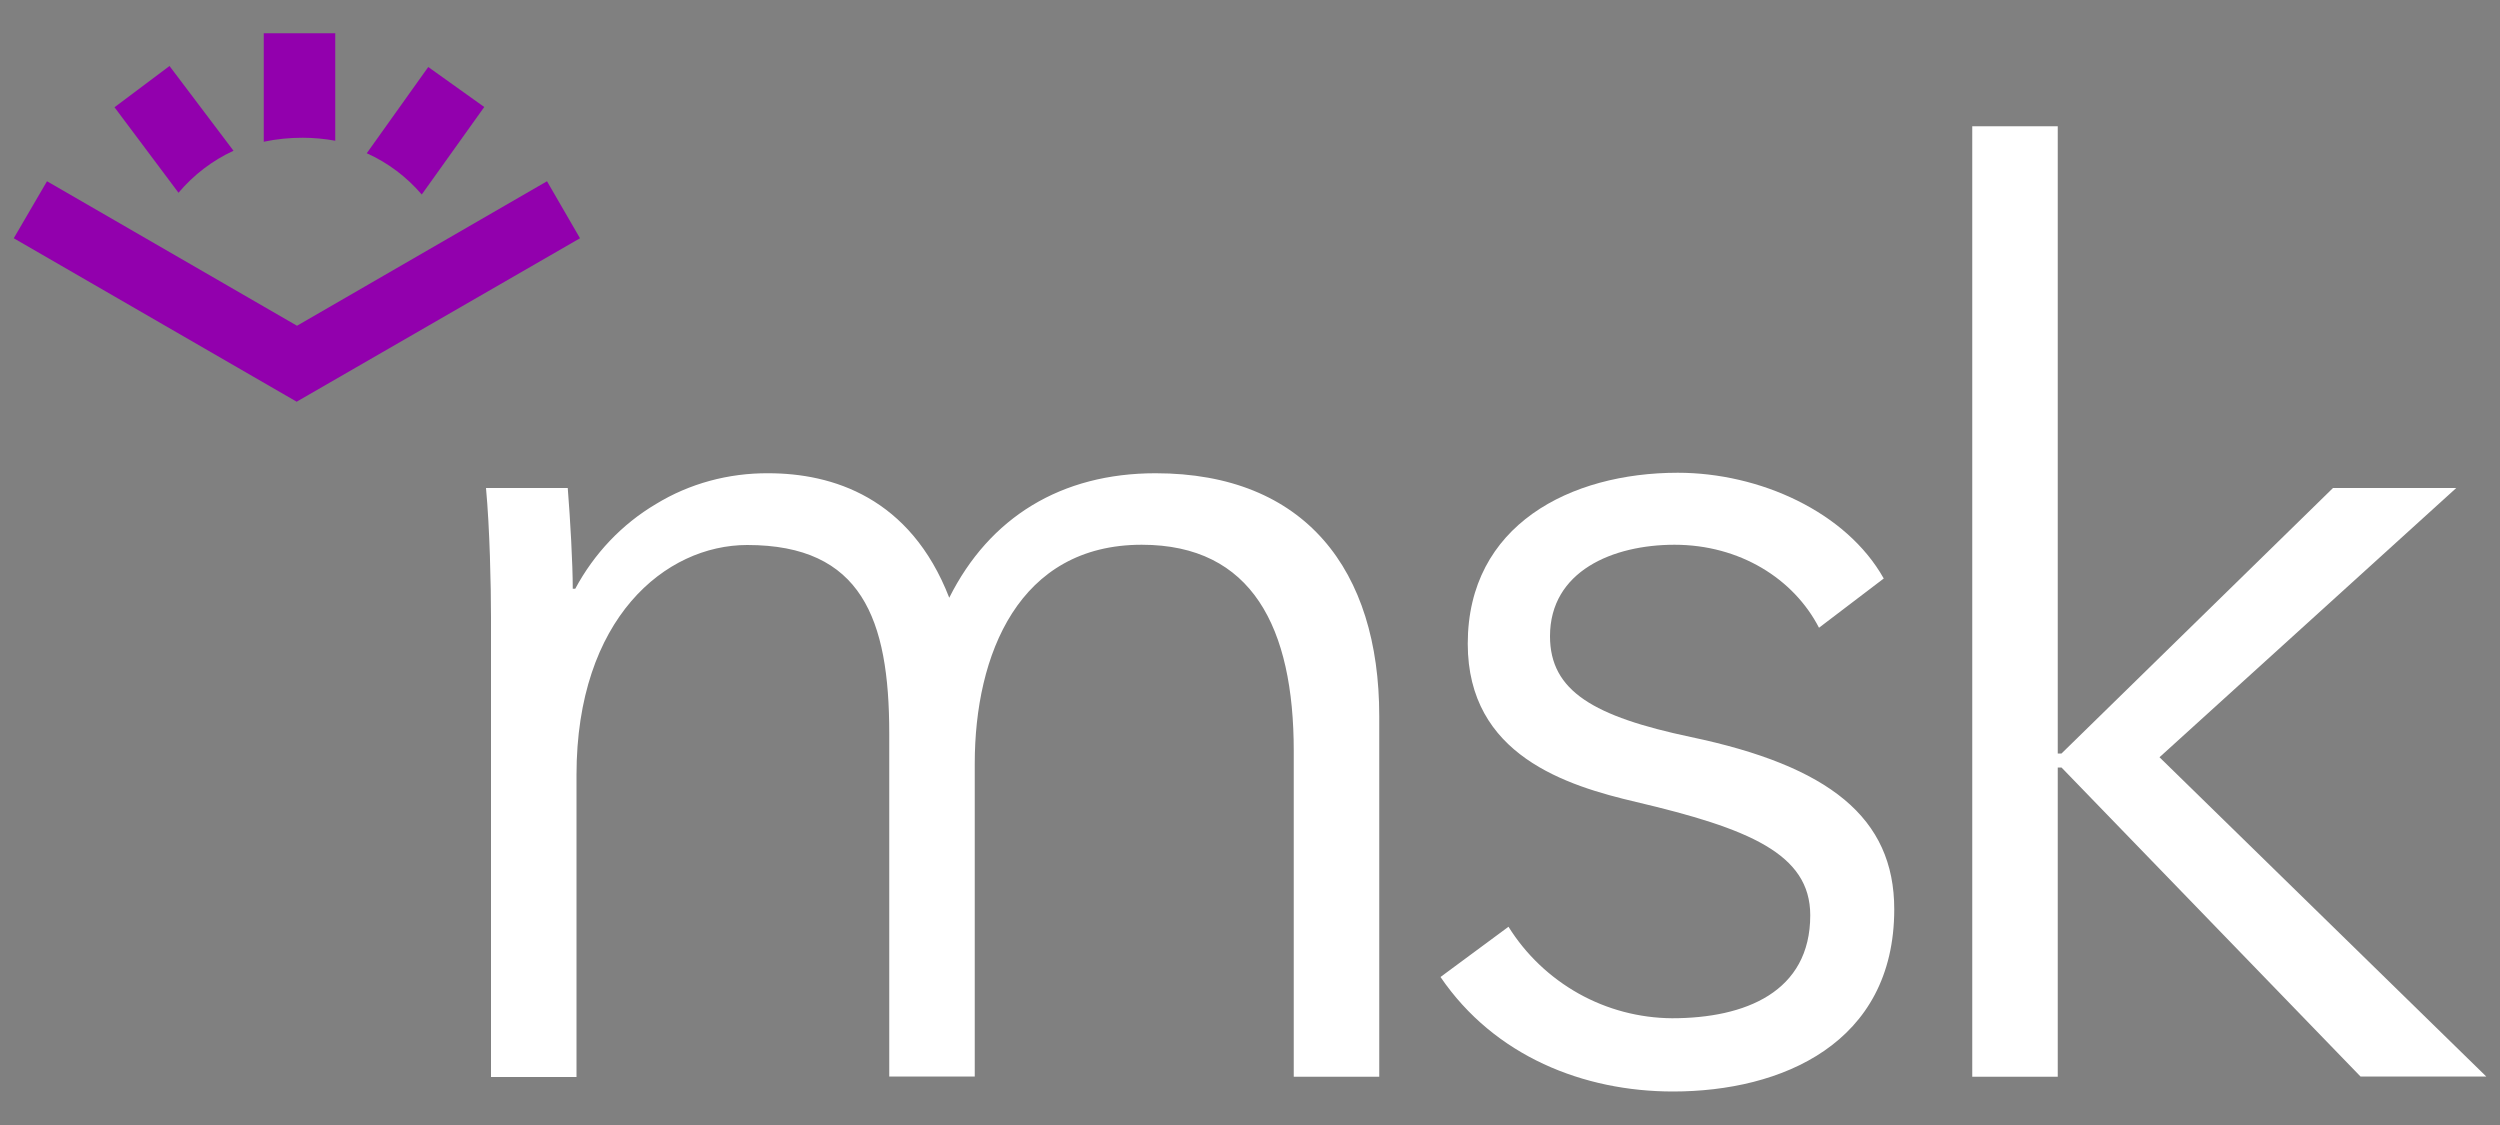
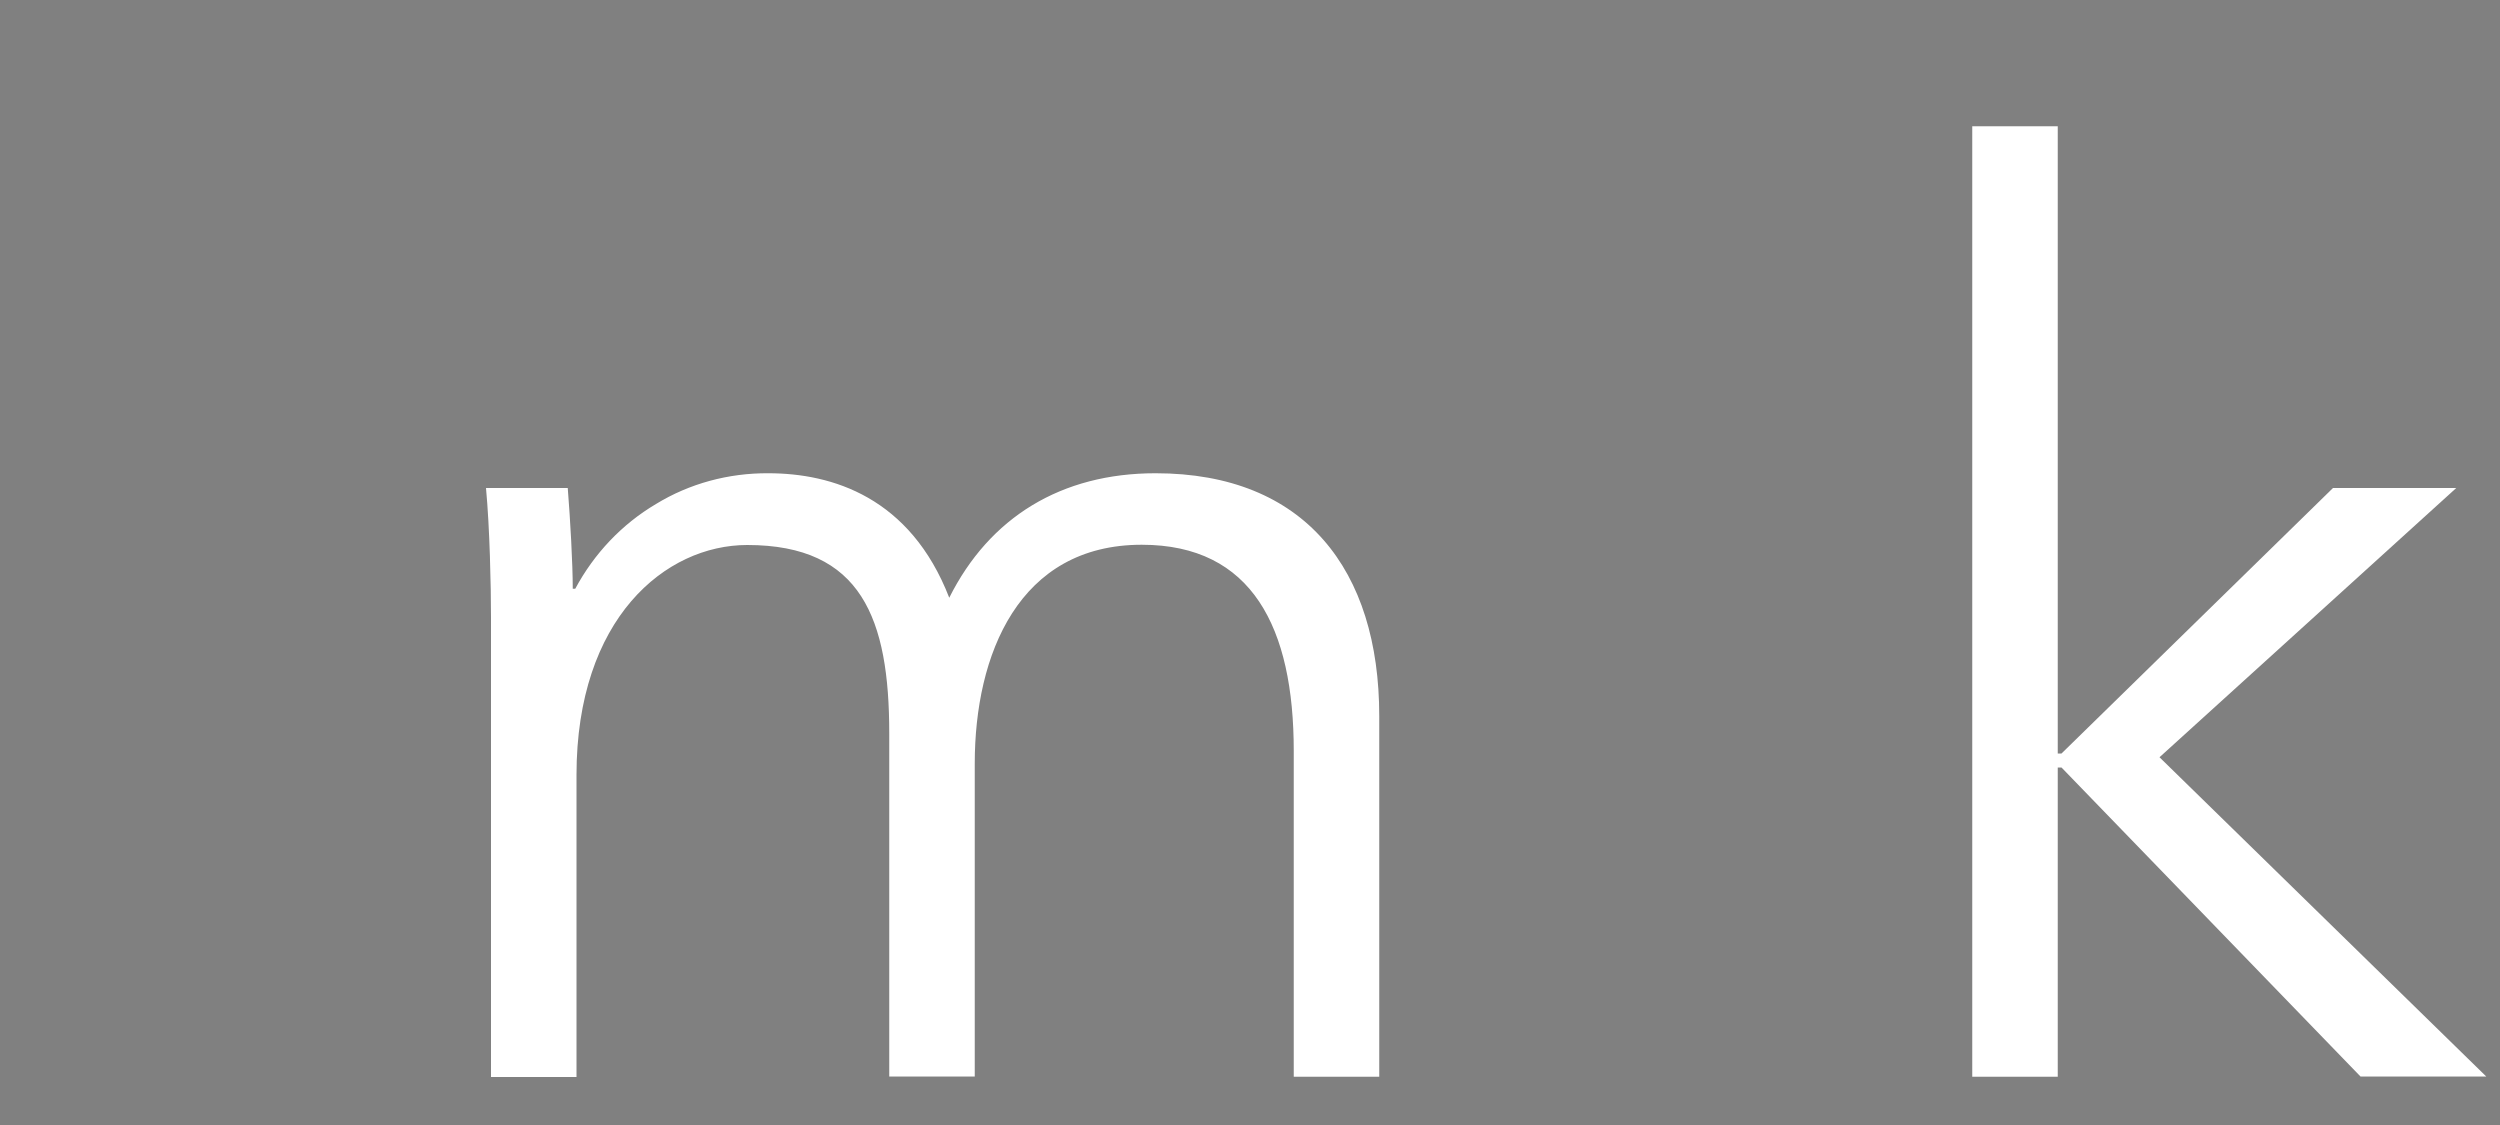
<svg xmlns="http://www.w3.org/2000/svg" version="1.1" id="Capa_1" x="0px" y="0px" viewBox="0 0 1000 450" style="enable-background:new 0 0 1000 450;" xml:space="preserve">
  <rect x="0" y="0" width="1000" height="450" fill="#808080" stroke="none" />
  <style type="text/css">
	.st0{fill:#FFFFFF;}
	.st1{fill:#9200AD;}
</style>
  <g>
    <path class="st0" d="M307.3,189.3c25.6,0,56.8,9.6,72.4,49.8c16.1-32.2,44.8-49.8,82.5-49.8c59.8,0,89.5,38.7,89.5,97.1v144.3   h-34.2V300.4c0-49.3-16.6-82.5-60.8-82.5c-49.2,0-66.8,43.9-66.8,87.5v125.2h-34.2V293.4c0-45.8-11-75.4-56.8-75.4   c-32.7,0-68.3,29.3-68.3,92v120.8h-34.2V247c0-12.6-0.5-35.7-2-51.8h32.7c1,12.6,2,30.2,2,40.3h1c7.5-14,18.6-25.8,32.3-33.9   C275.8,193.4,291.4,189.2,307.3,189.3z" />
-     <path class="st0" d="M727.6,251.1c-10.1-19.6-31.7-33.2-57.8-33.2c-24.6,0-49.8,10.5-49.8,36.6c0,22,17.6,32.1,56.3,40.3   c55.3,11.6,81.4,32.2,81.4,68.9c0,53.8-45.2,72.9-88.5,72.9c-35.7,0-71.4-14.1-93-45.8l27.2-20.1c6.9,11.1,16.6,20.3,28,26.7   c11.4,6.4,24.3,9.8,37.4,9.9c29.3,0,55.3-10.5,55.3-41.2c0-24.6-24.6-34.7-69.6-45.3c-27.7-6.5-67.4-18.6-67.4-63.3   c0-47.6,41.2-68.4,84-68.4c32.7,0,67.4,15.6,82.4,42.3L727.6,251.1z" />
    <path class="st0" d="M823.1,301.4h1.5l108.6-106.2h49.3L863.8,302.9l130.7,127.7h-50.3L824.6,307h-1.5v123.7h-34.2V50.5h34.2V301.4   z" />
-     <path class="st1" d="M118.8,160.6L232,95.3l-13.2-22.8l-100,57.8l-100-57.8L5.5,95.3l113.2,65.4h0.1V160.6L118.8,160.6L118.8,160.6   z" />
-     <path class="st1" d="M168.7,77.8l25-35l-22.4-16l-24.6,34.5C155.2,65.1,162.7,70.8,168.7,77.8z" />
-     <path class="st1" d="M121,55.1c4.4,0,8.8,0.4,13.1,1.2v-43h-28.6v43.4C110.6,55.6,115.8,55.1,121,55.1z" />
-     <path class="st1" d="M93.4,60.3L67.8,26.4l-22,16.5l25.6,34.2C77.4,70,84.9,64.2,93.4,60.3z" />
  </g>
</svg>